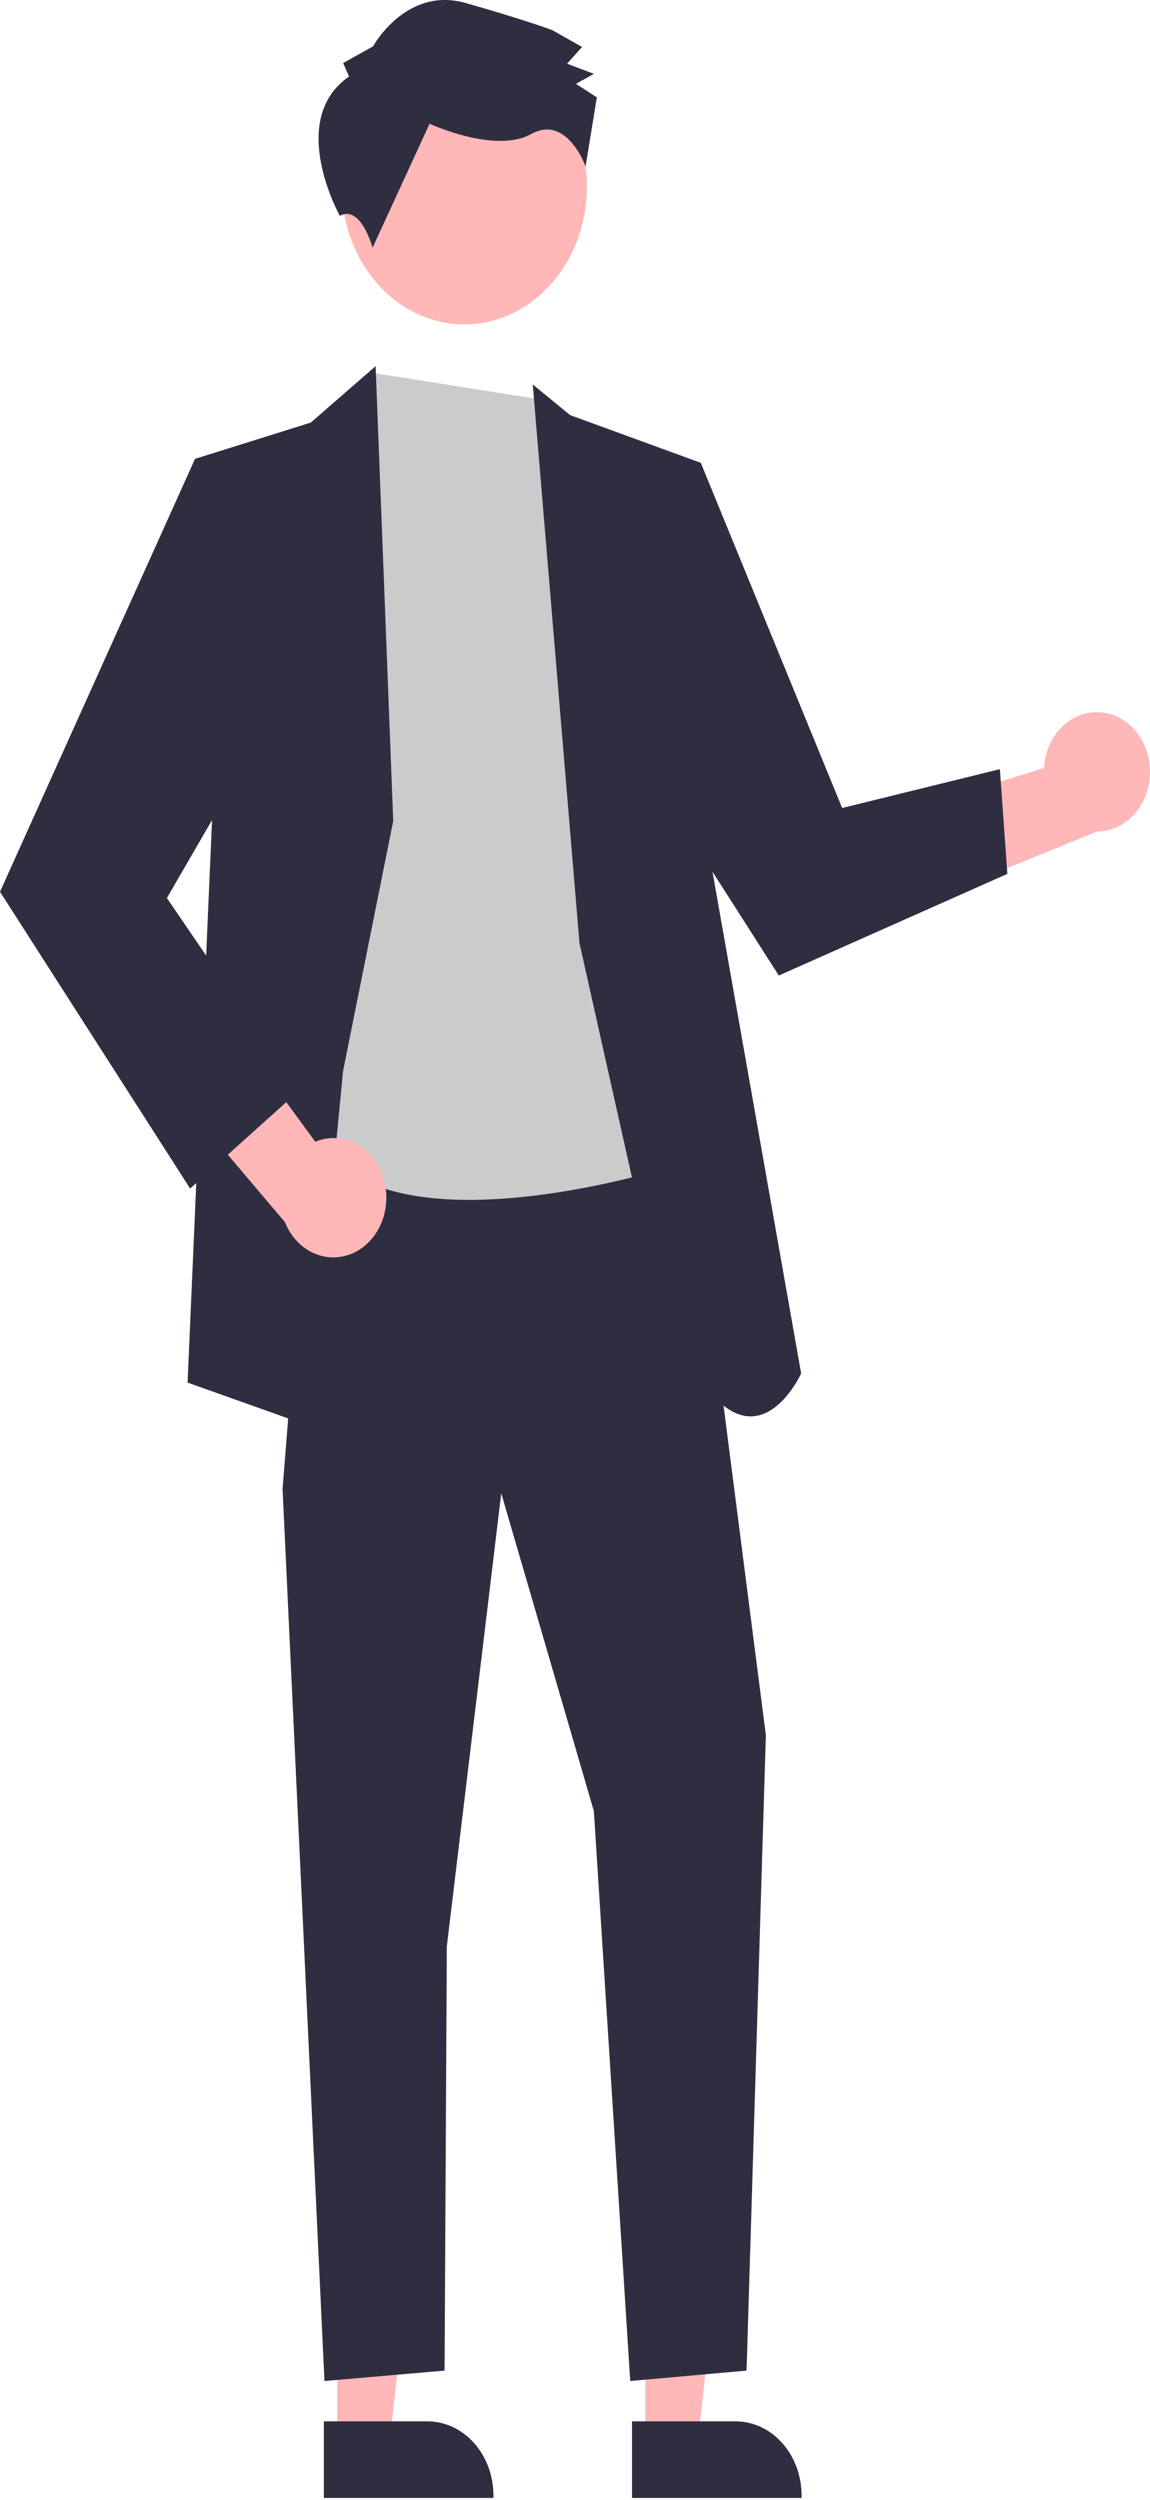
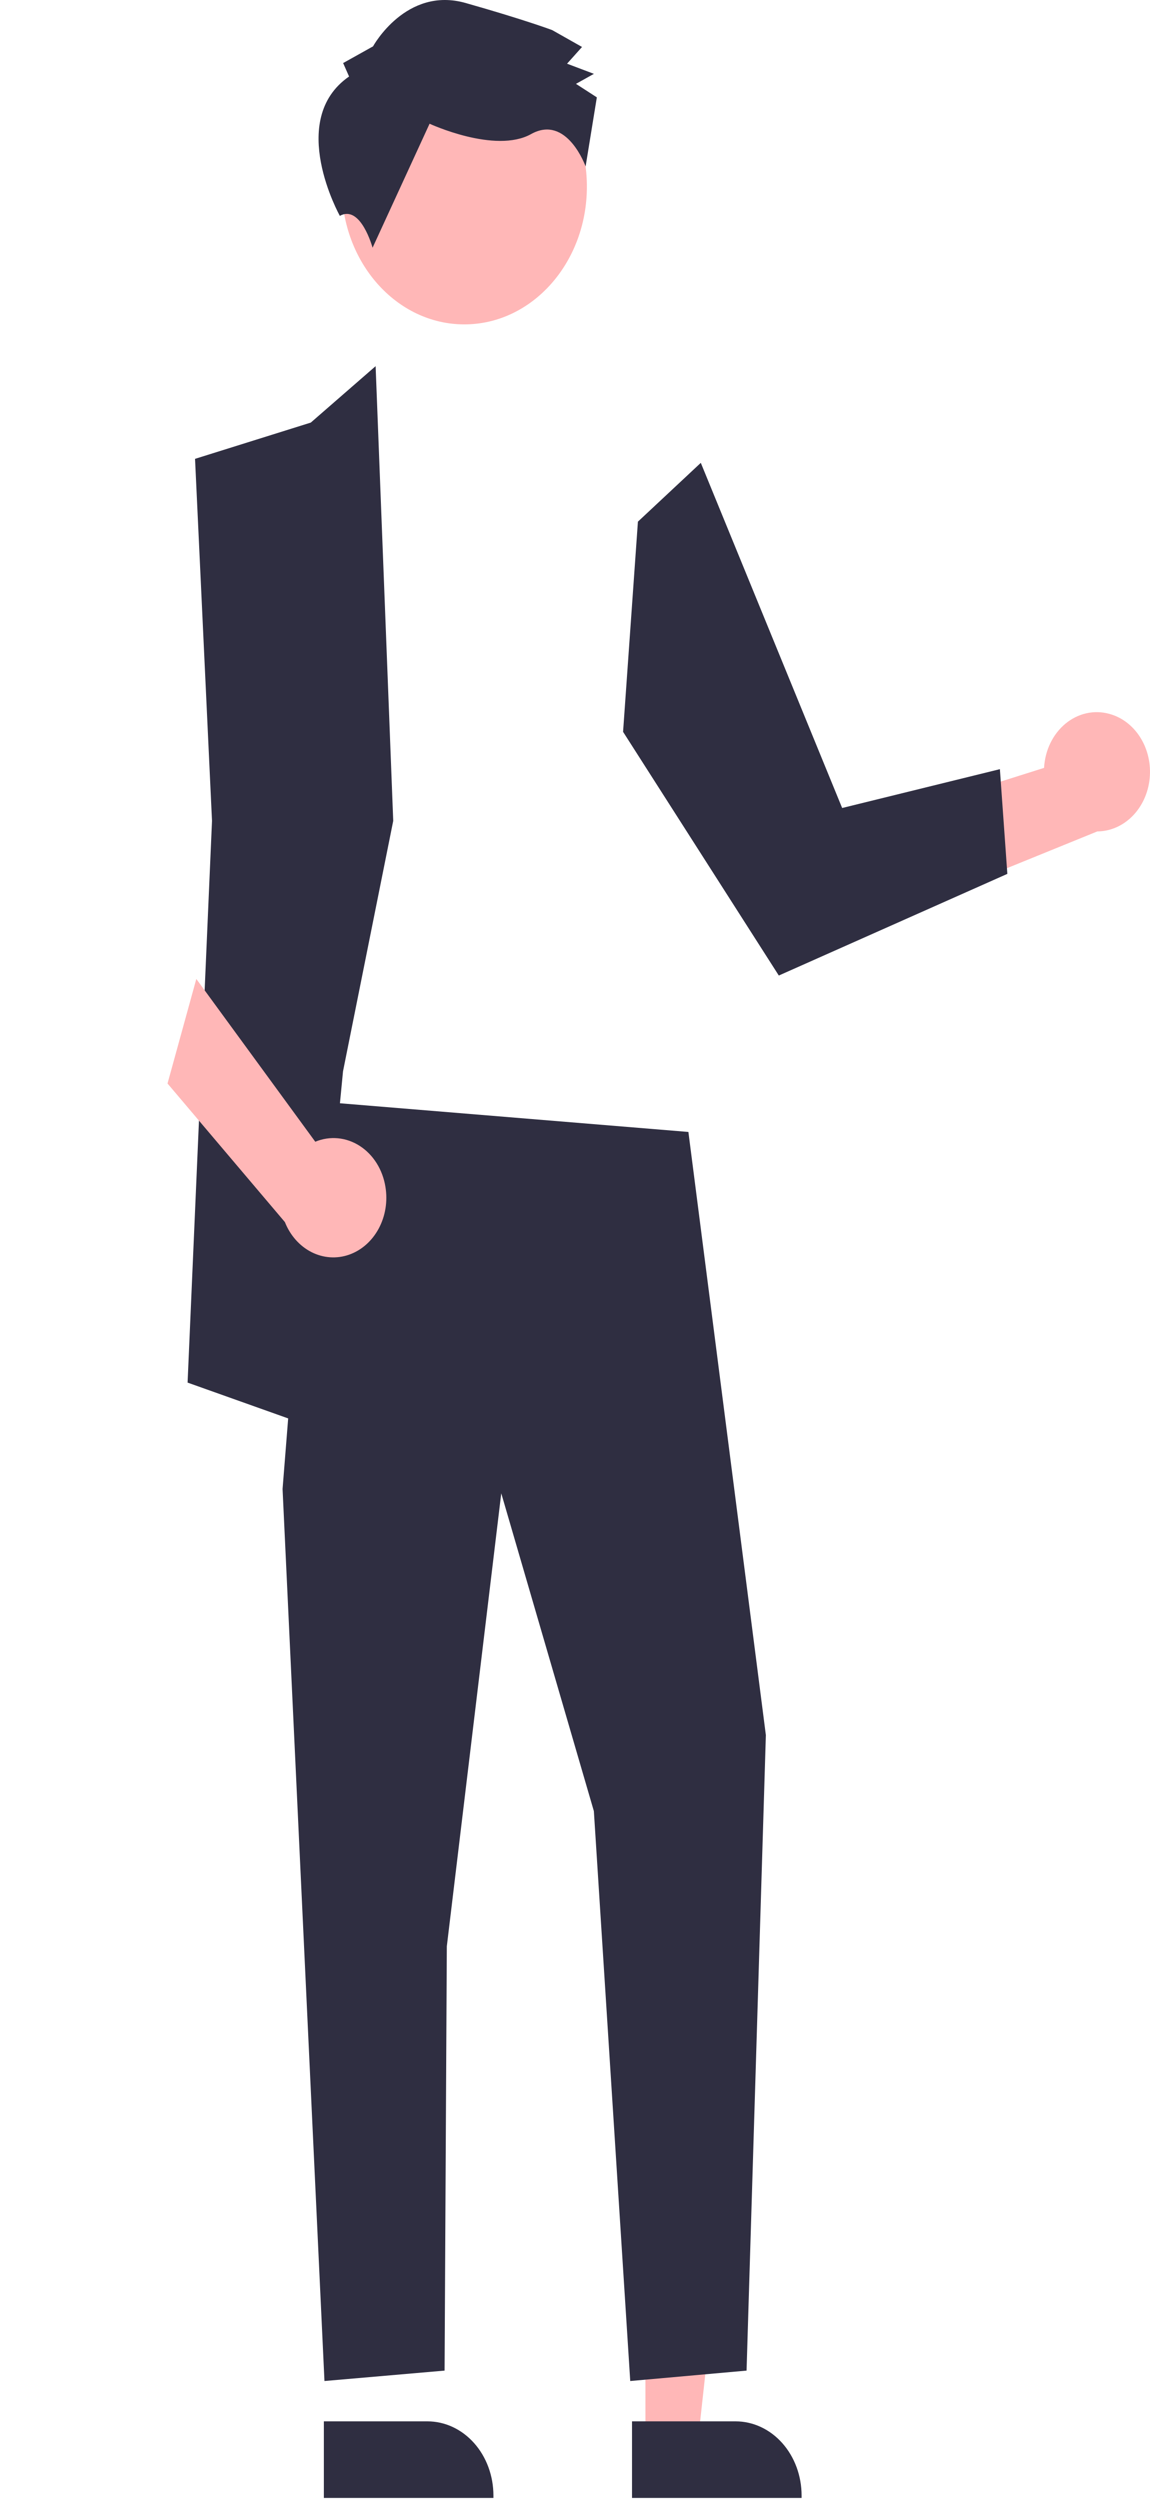
<svg xmlns="http://www.w3.org/2000/svg" width="150" height="326" viewBox="0 0 150 326" fill="none">
  <path d="M144.661 93.073C143.683 92.808 142.666 92.787 141.68 93.012C140.694 93.237 139.765 93.702 138.956 94.374C138.148 95.046 137.481 95.91 137.001 96.903C136.522 97.897 136.243 98.996 136.182 100.124L112.649 107.558L122.251 116.903L143.127 108.411C144.82 108.399 146.45 107.69 147.709 106.418C148.968 105.145 149.768 103.398 149.957 101.507C150.146 99.617 149.711 97.714 148.735 96.159C147.759 94.605 146.309 93.506 144.661 93.073L144.661 93.073Z" fill="#FFB7B7" />
  <path d="M84.187 318.242L91.046 318.241L94.31 288.51L84.185 288.51L84.187 318.242Z" fill="#FFB7B7" />
  <path d="M82.437 325.713L104.556 325.712V325.398C104.556 322.832 103.648 320.372 102.034 318.558C100.419 316.744 98.23 315.724 95.947 315.724H95.946L82.437 315.725L82.437 325.713Z" fill="#2F2E41" />
-   <path d="M43.991 318.242L50.851 318.241L54.114 288.51L43.99 288.51L43.991 318.242Z" fill="#FFB7B7" />
  <path d="M42.242 325.713L64.36 325.712V325.398C64.36 322.832 63.453 320.372 61.839 318.558C60.224 316.743 58.035 315.724 55.751 315.724H55.751L42.242 315.725L42.242 325.713Z" fill="#2F2E41" />
  <path d="M89.791 147.597L99.896 226.245L97.378 309.108L82.205 310.466L77.46 236.154L65.382 194.717L58.281 253.784L57.989 309.108L42.321 310.466L36.856 194.155L40.876 143.572L89.791 147.597Z" fill="#2F2E41" />
  <path d="M60.566 42.298C51.737 42.298 44.58 34.256 44.58 24.336C44.58 14.416 51.737 6.374 60.566 6.374C69.394 6.374 76.551 14.416 76.551 24.336C76.551 34.256 69.394 42.298 60.566 42.298Z" fill="#FFB7B7" />
-   <path d="M70.419 52.069L88.066 151.97C88.066 151.97 58.355 161.552 45.338 152.706C32.322 143.86 38.155 116.552 38.155 116.552L40.539 70.085L44.944 58.335L48.682 48.635L70.419 52.069Z" fill="#CBCBCB" />
-   <path d="M75.584 122.981L69.488 50.129L74.363 54.129L91.409 60.35L92.576 111.64L104.5 179.088C104.5 179.088 95.977 197.776 85.414 166.858L75.584 122.981Z" fill="#2F2E41" />
  <path d="M83.206 68.021L91.409 60.35L109.847 105.356L130.421 100.292L131.394 113.946L101.584 127.202L81.27 95.424L83.206 68.021Z" fill="#2F2E41" />
  <path d="M51.291 107.035L48.994 47.743L40.539 55.101L25.439 59.83L27.653 107.035L24.467 180.28L40.297 185.915L44.741 139.696L51.291 107.035Z" fill="#2F2E41" />
  <path d="M50.275 154.764C50.098 153.651 49.706 152.596 49.127 151.672C48.547 150.748 47.795 149.979 46.922 149.417C46.049 148.855 45.078 148.516 44.076 148.422C43.073 148.328 42.065 148.482 41.122 148.873L25.607 127.645L21.85 141.281L37.159 159.349C37.849 161.086 39.082 162.479 40.625 163.263C42.168 164.047 43.913 164.168 45.529 163.603C47.146 163.037 48.522 161.825 49.397 160.196C50.272 158.567 50.584 156.634 50.275 154.764V154.764Z" fill="#FFB7B7" />
-   <path d="M35.548 66.412L25.438 59.831L-0 116.279L24.801 154.978L38.947 142.269L21.77 117.098L37.425 90.063L35.548 66.412Z" fill="#2F2E41" />
  <path d="M45.531 9.976L44.756 8.223L48.656 6.046C48.656 6.046 52.957 -1.819 60.741 0.392C68.525 2.602 72.027 3.925 72.027 3.925L75.917 6.124L73.965 8.306L77.466 9.629L75.127 10.935L77.849 12.694L76.384 21.707C76.384 21.707 73.95 14.871 69.271 17.483C64.591 20.095 56.032 16.133 56.032 16.133L48.596 32.303C48.596 32.303 47.062 26.635 44.327 28.146C44.327 28.146 37.34 15.642 45.531 9.976Z" fill="#2F2E41" />
</svg>